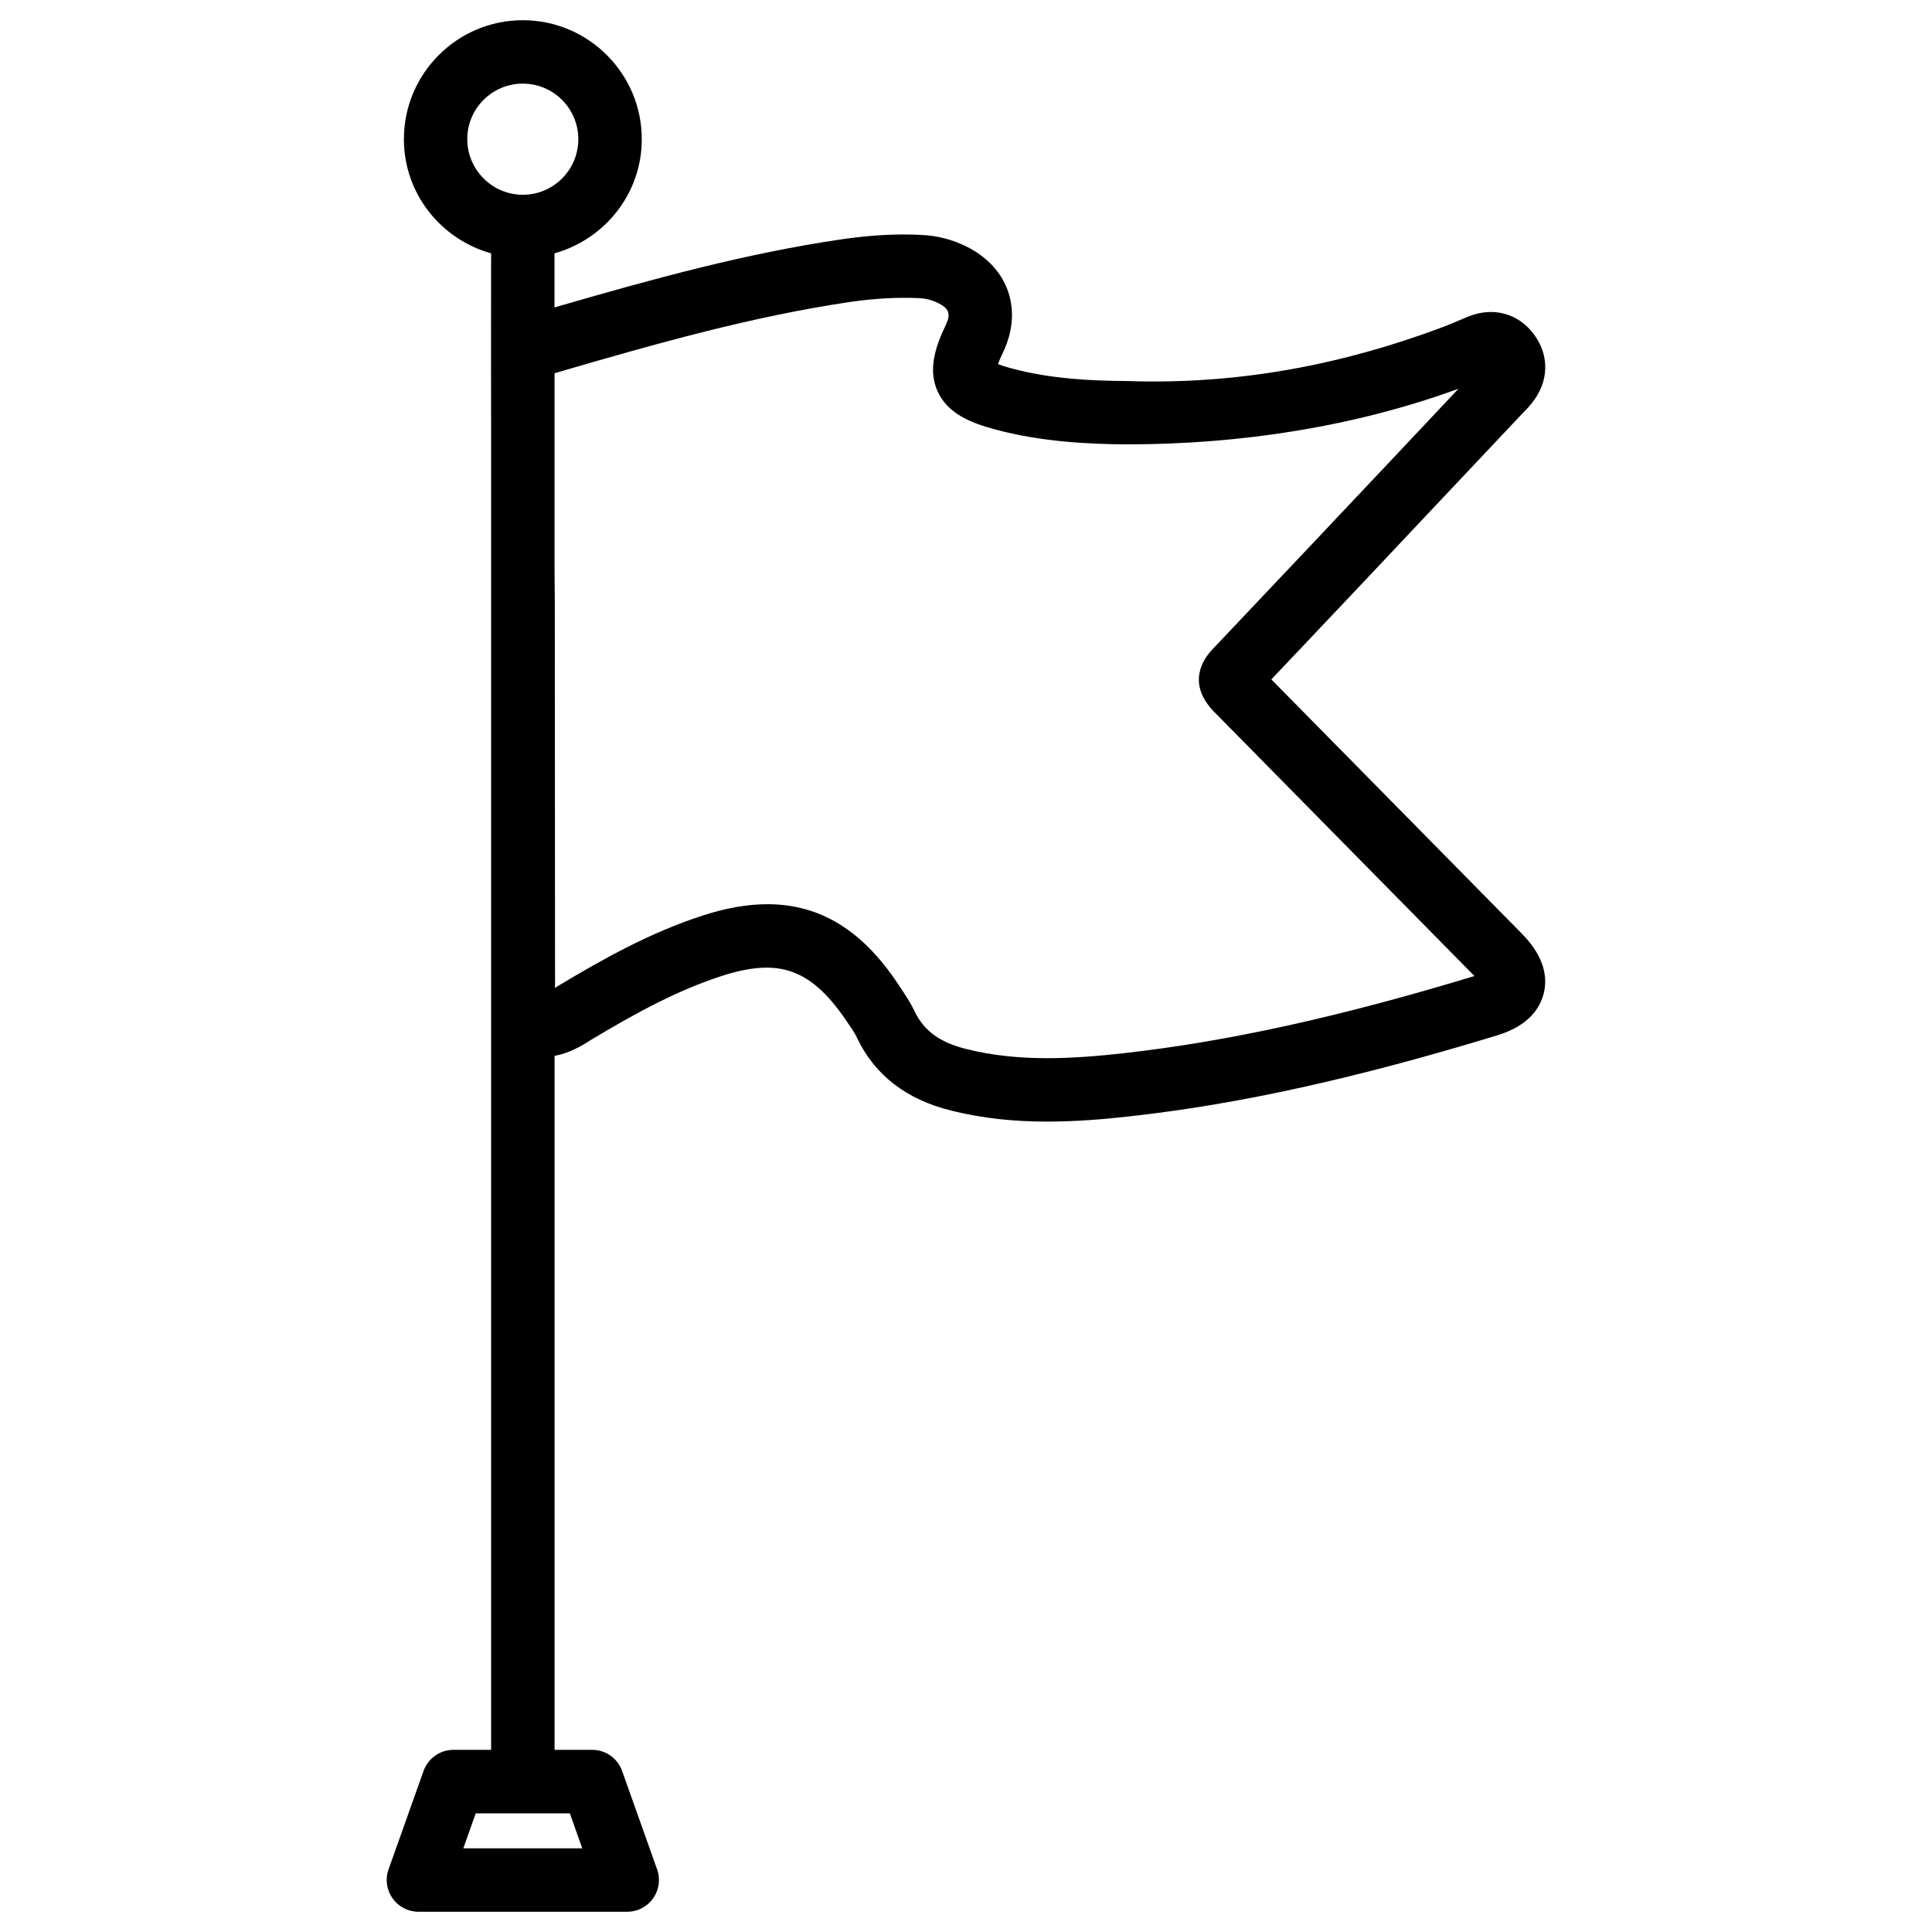
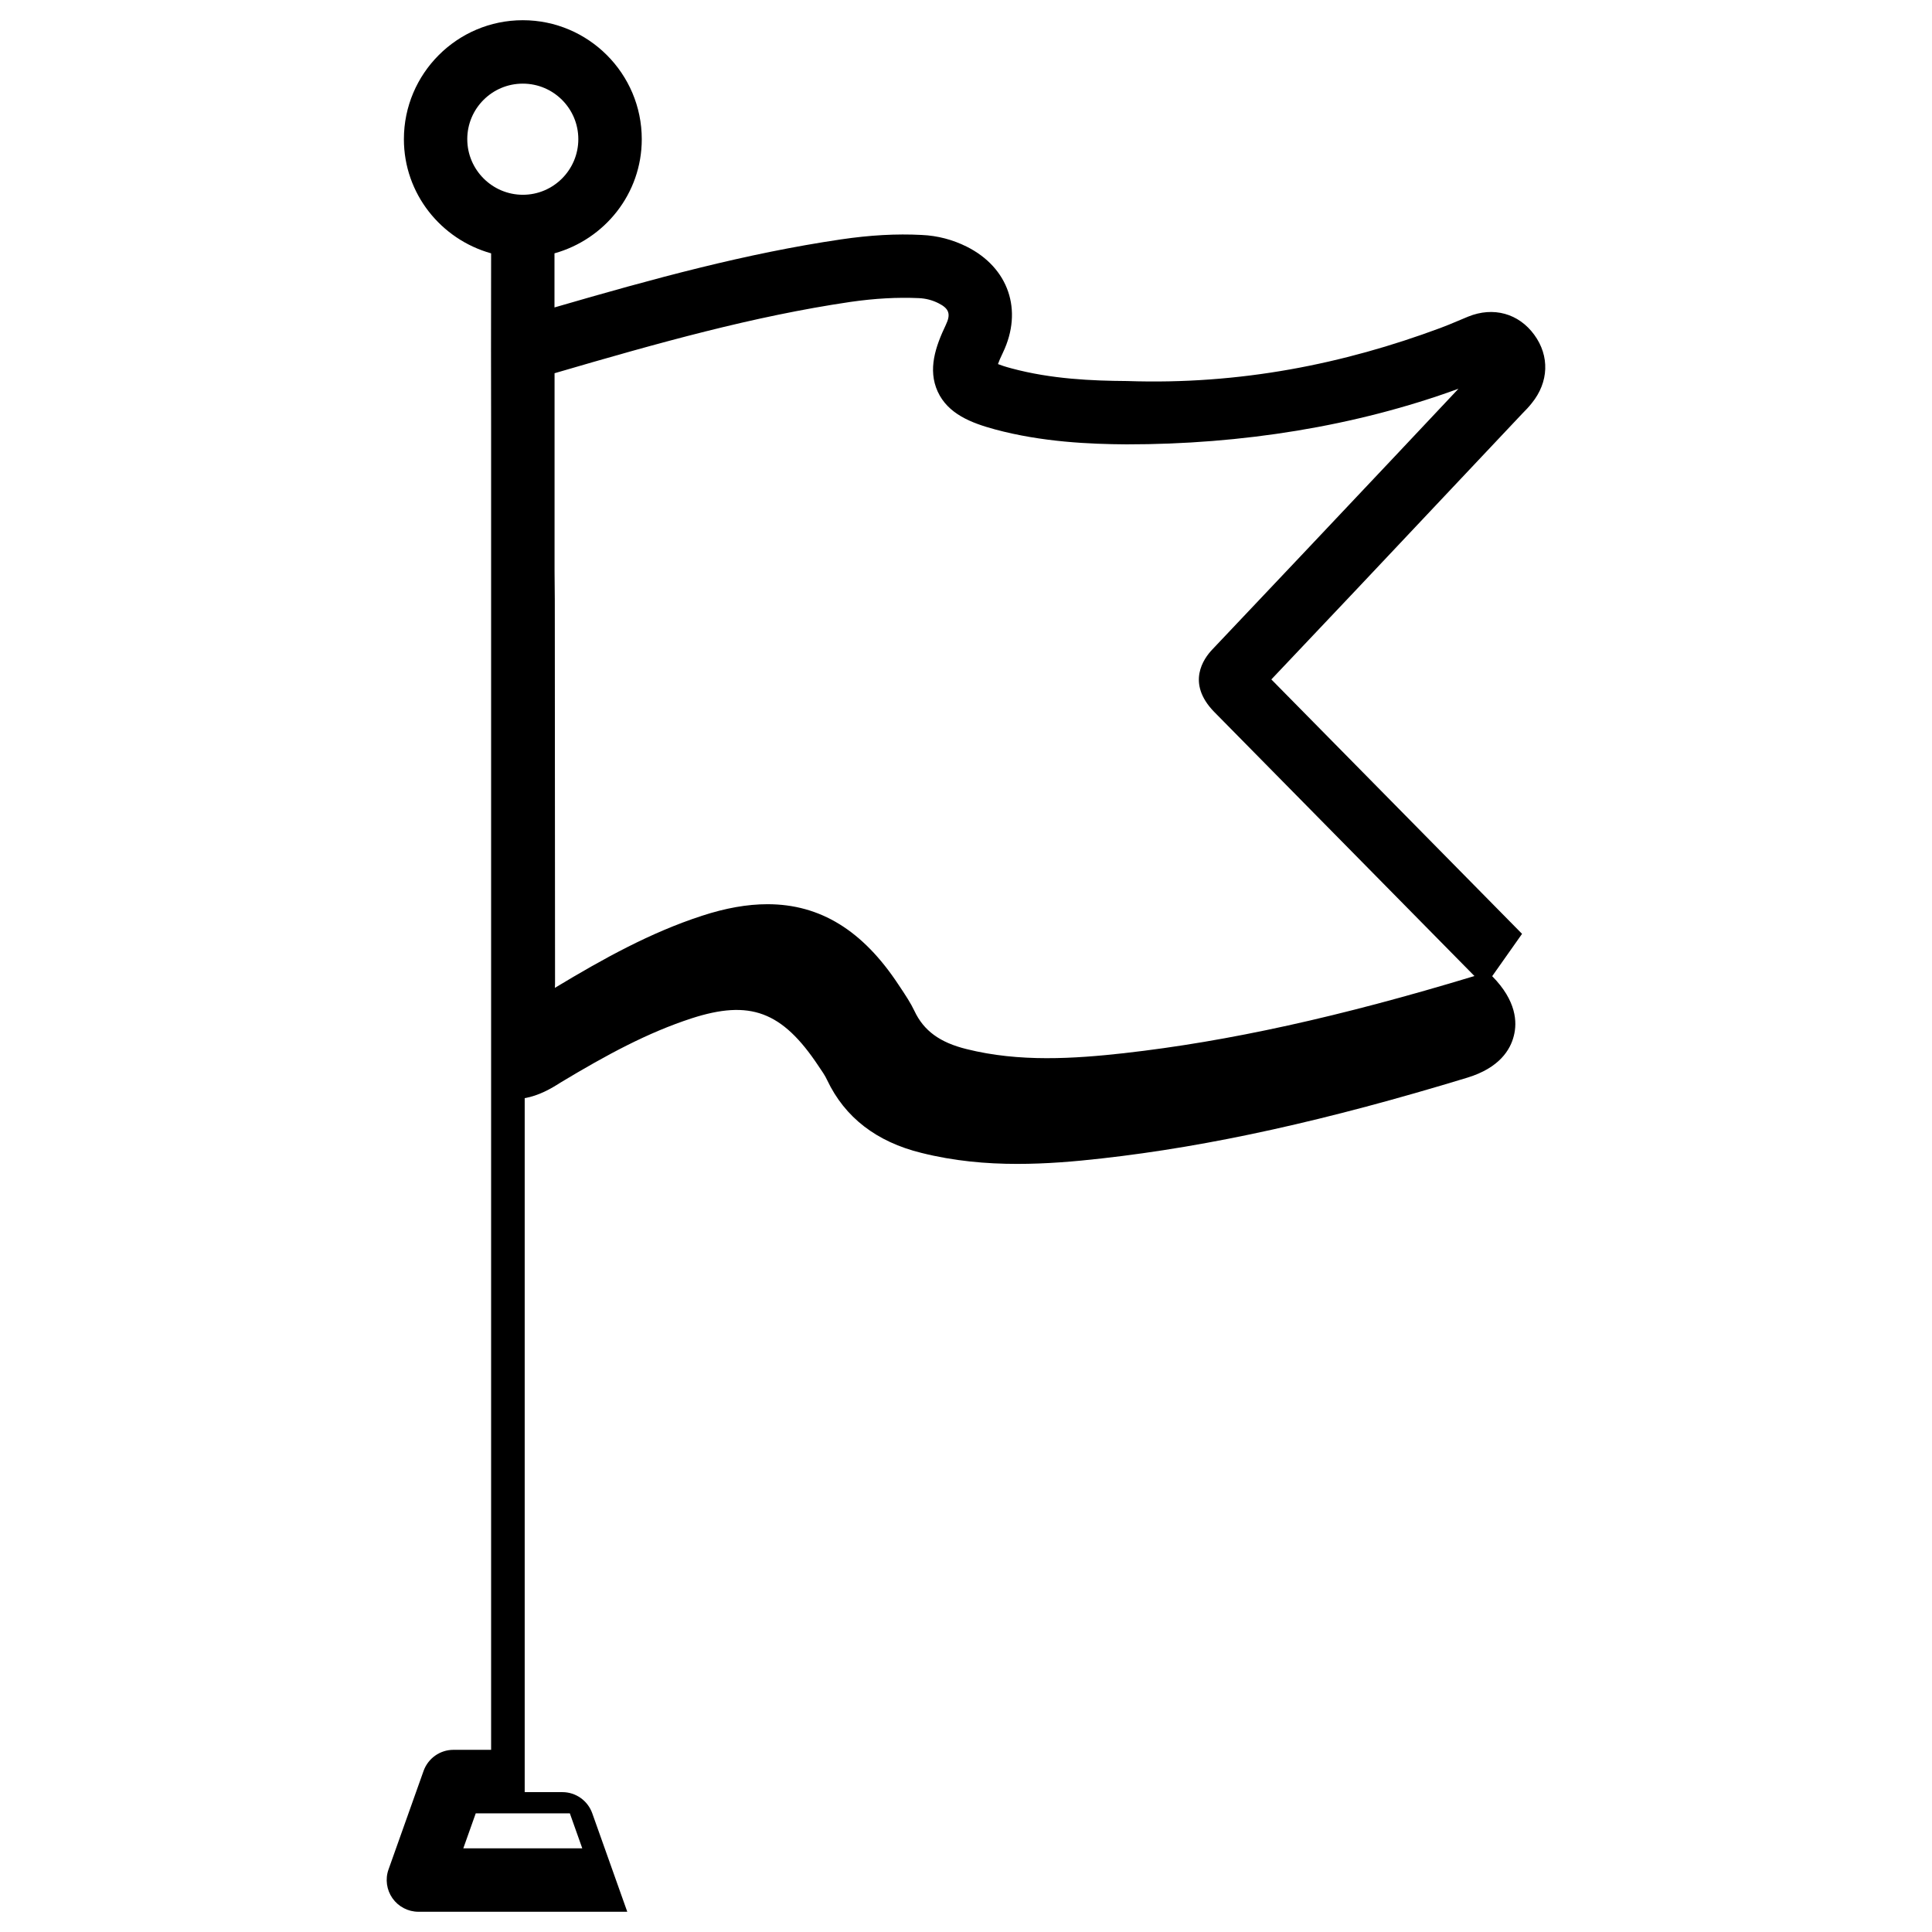
<svg xmlns="http://www.w3.org/2000/svg" fill="#000000" width="800px" height="800px" version="1.1" viewBox="144 144 512 512">
-   <path d="m547.36 391.48-66.441-67.426c15.051-15.848 30.02-31.738 45.008-47.652l21.496-22.797c0.902-0.902 1.785-1.828 2.519-2.769 4.512-5.562 4.766-12.492 0.652-18.117-4.113-5.648-10.832-7.535-17.527-4.809l-2.856 1.195c-1.469 0.609-2.961 1.258-4.473 1.805-25.672 9.551-53.109 15.094-83.066 14.066-9.195-0.062-20.047-0.504-30.629-3.359-1.68-0.441-2.812-0.84-3.57-1.133 0.25-0.715 0.652-1.699 1.324-3.066 5.352-11.211 1.492-22.484-9.594-28.047-3.738-1.867-7.746-2.918-11.922-3.106-6.719-0.355-13.73 0.043-21.41 1.176-25.191 3.715-49.5 10.348-75.93 18.031v-14.336c13.289-3.715 23.133-15.785 23.133-30.25 0-17.383-14.148-31.531-31.531-31.531-17.379 0-31.508 14.148-31.508 31.531 0 14.441 9.824 26.535 23.113 30.25-0.02 13.16-0.043 40.41 0 45.656v350.93h-9.992c-3.547 0-6.719 2.246-7.914 5.606l-9.281 26.094c-0.922 2.562-0.504 5.438 1.051 7.641 1.574 2.227 4.137 3.57 6.863 3.57h55.355c2.731 0 5.289-1.324 6.863-3.57 1.555-2.227 1.973-5.082 1.051-7.641l-9.277-26.094c-1.195-3.359-4.367-5.606-7.914-5.606h-9.992v-183.91c3.715-0.652 6.969-2.5 9.426-4.094 12.469-7.496 23.176-13.266 34.824-17.066 15.367-4.953 23.93-1.973 33.648 12.699 0.82 1.219 1.66 2.371 2.266 3.695 4.68 9.867 13.078 16.352 24.961 19.27 8.629 2.164 17.129 2.918 25.441 2.918 7.66 0 15.156-0.629 22.355-1.449 28.844-3.234 59.637-10.055 96.898-21.41 8.523-2.602 11.398-7.43 12.301-11.043 0.953-3.633 0.699-9.34-5.723-15.848zm-249.05 242.35h-31.531l3.297-9.277h24.938zm-30.48-452.95c0-8.125 6.59-14.715 14.715-14.715s14.715 6.59 14.715 14.715-6.59 14.738-14.691 14.738c-8.105 0-14.738-6.613-14.738-14.738zm174.19 242.21c-13.457 1.492-27.879 2.434-41.879-1.07-7.055-1.742-11.336-4.848-13.812-10.117-0.988-2.078-2.246-4.008-4.262-7.012-9.426-14.273-20.676-21.266-34.68-21.266-5.375 0-11.125 1.027-17.359 3.066-13.602 4.43-26.031 11.293-38.98 19.102 0.02-0.484 0.043-0.945 0.043-1.008l-0.066-101.88c0-2.519-0.062-4.977-0.062-7.496v-52.5c27.711-8.102 52.754-15.113 78.383-18.895 6.551-0.945 12.531-1.258 18.137-1.008 1.867 0.082 3.57 0.523 5.207 1.344 2.856 1.426 3.336 2.898 1.953 5.773-2.707 5.688-4.828 11.754-2.141 17.656 2.731 5.941 8.902 8.312 15.156 10.012 12.512 3.379 25.211 3.906 34.891 3.969 30.461 0.02 60.668-4.766 87.957-14.738l-16.836 17.887c-16.121 17.066-32.223 34.176-48.367 51.18-2.332 2.434-6.992 8.922 0.461 16.562l68.98 70.008c-35.707 10.832-65.199 17.32-92.723 20.426z" />
+   <path d="m547.36 391.48-66.441-67.426c15.051-15.848 30.02-31.738 45.008-47.652l21.496-22.797c0.902-0.902 1.785-1.828 2.519-2.769 4.512-5.562 4.766-12.492 0.652-18.117-4.113-5.648-10.832-7.535-17.527-4.809l-2.856 1.195c-1.469 0.609-2.961 1.258-4.473 1.805-25.672 9.551-53.109 15.094-83.066 14.066-9.195-0.062-20.047-0.504-30.629-3.359-1.68-0.441-2.812-0.84-3.57-1.133 0.25-0.715 0.652-1.699 1.324-3.066 5.352-11.211 1.492-22.484-9.594-28.047-3.738-1.867-7.746-2.918-11.922-3.106-6.719-0.355-13.73 0.043-21.41 1.176-25.191 3.715-49.5 10.348-75.93 18.031v-14.336c13.289-3.715 23.133-15.785 23.133-30.25 0-17.383-14.148-31.531-31.531-31.531-17.379 0-31.508 14.148-31.508 31.531 0 14.441 9.824 26.535 23.113 30.25-0.02 13.16-0.043 40.41 0 45.656v350.93h-9.992c-3.547 0-6.719 2.246-7.914 5.606l-9.281 26.094c-0.922 2.562-0.504 5.438 1.051 7.641 1.574 2.227 4.137 3.57 6.863 3.57h55.355l-9.277-26.094c-1.195-3.359-4.367-5.606-7.914-5.606h-9.992v-183.91c3.715-0.652 6.969-2.5 9.426-4.094 12.469-7.496 23.176-13.266 34.824-17.066 15.367-4.953 23.93-1.973 33.648 12.699 0.82 1.219 1.66 2.371 2.266 3.695 4.68 9.867 13.078 16.352 24.961 19.27 8.629 2.164 17.129 2.918 25.441 2.918 7.66 0 15.156-0.629 22.355-1.449 28.844-3.234 59.637-10.055 96.898-21.41 8.523-2.602 11.398-7.43 12.301-11.043 0.953-3.633 0.699-9.34-5.723-15.848zm-249.05 242.35h-31.531l3.297-9.277h24.938zm-30.48-452.95c0-8.125 6.59-14.715 14.715-14.715s14.715 6.59 14.715 14.715-6.59 14.738-14.691 14.738c-8.105 0-14.738-6.613-14.738-14.738zm174.19 242.21c-13.457 1.492-27.879 2.434-41.879-1.07-7.055-1.742-11.336-4.848-13.812-10.117-0.988-2.078-2.246-4.008-4.262-7.012-9.426-14.273-20.676-21.266-34.68-21.266-5.375 0-11.125 1.027-17.359 3.066-13.602 4.43-26.031 11.293-38.98 19.102 0.02-0.484 0.043-0.945 0.043-1.008l-0.066-101.88c0-2.519-0.062-4.977-0.062-7.496v-52.5c27.711-8.102 52.754-15.113 78.383-18.895 6.551-0.945 12.531-1.258 18.137-1.008 1.867 0.082 3.57 0.523 5.207 1.344 2.856 1.426 3.336 2.898 1.953 5.773-2.707 5.688-4.828 11.754-2.141 17.656 2.731 5.941 8.902 8.312 15.156 10.012 12.512 3.379 25.211 3.906 34.891 3.969 30.461 0.02 60.668-4.766 87.957-14.738l-16.836 17.887c-16.121 17.066-32.223 34.176-48.367 51.18-2.332 2.434-6.992 8.922 0.461 16.562l68.98 70.008c-35.707 10.832-65.199 17.32-92.723 20.426z" />
</svg>